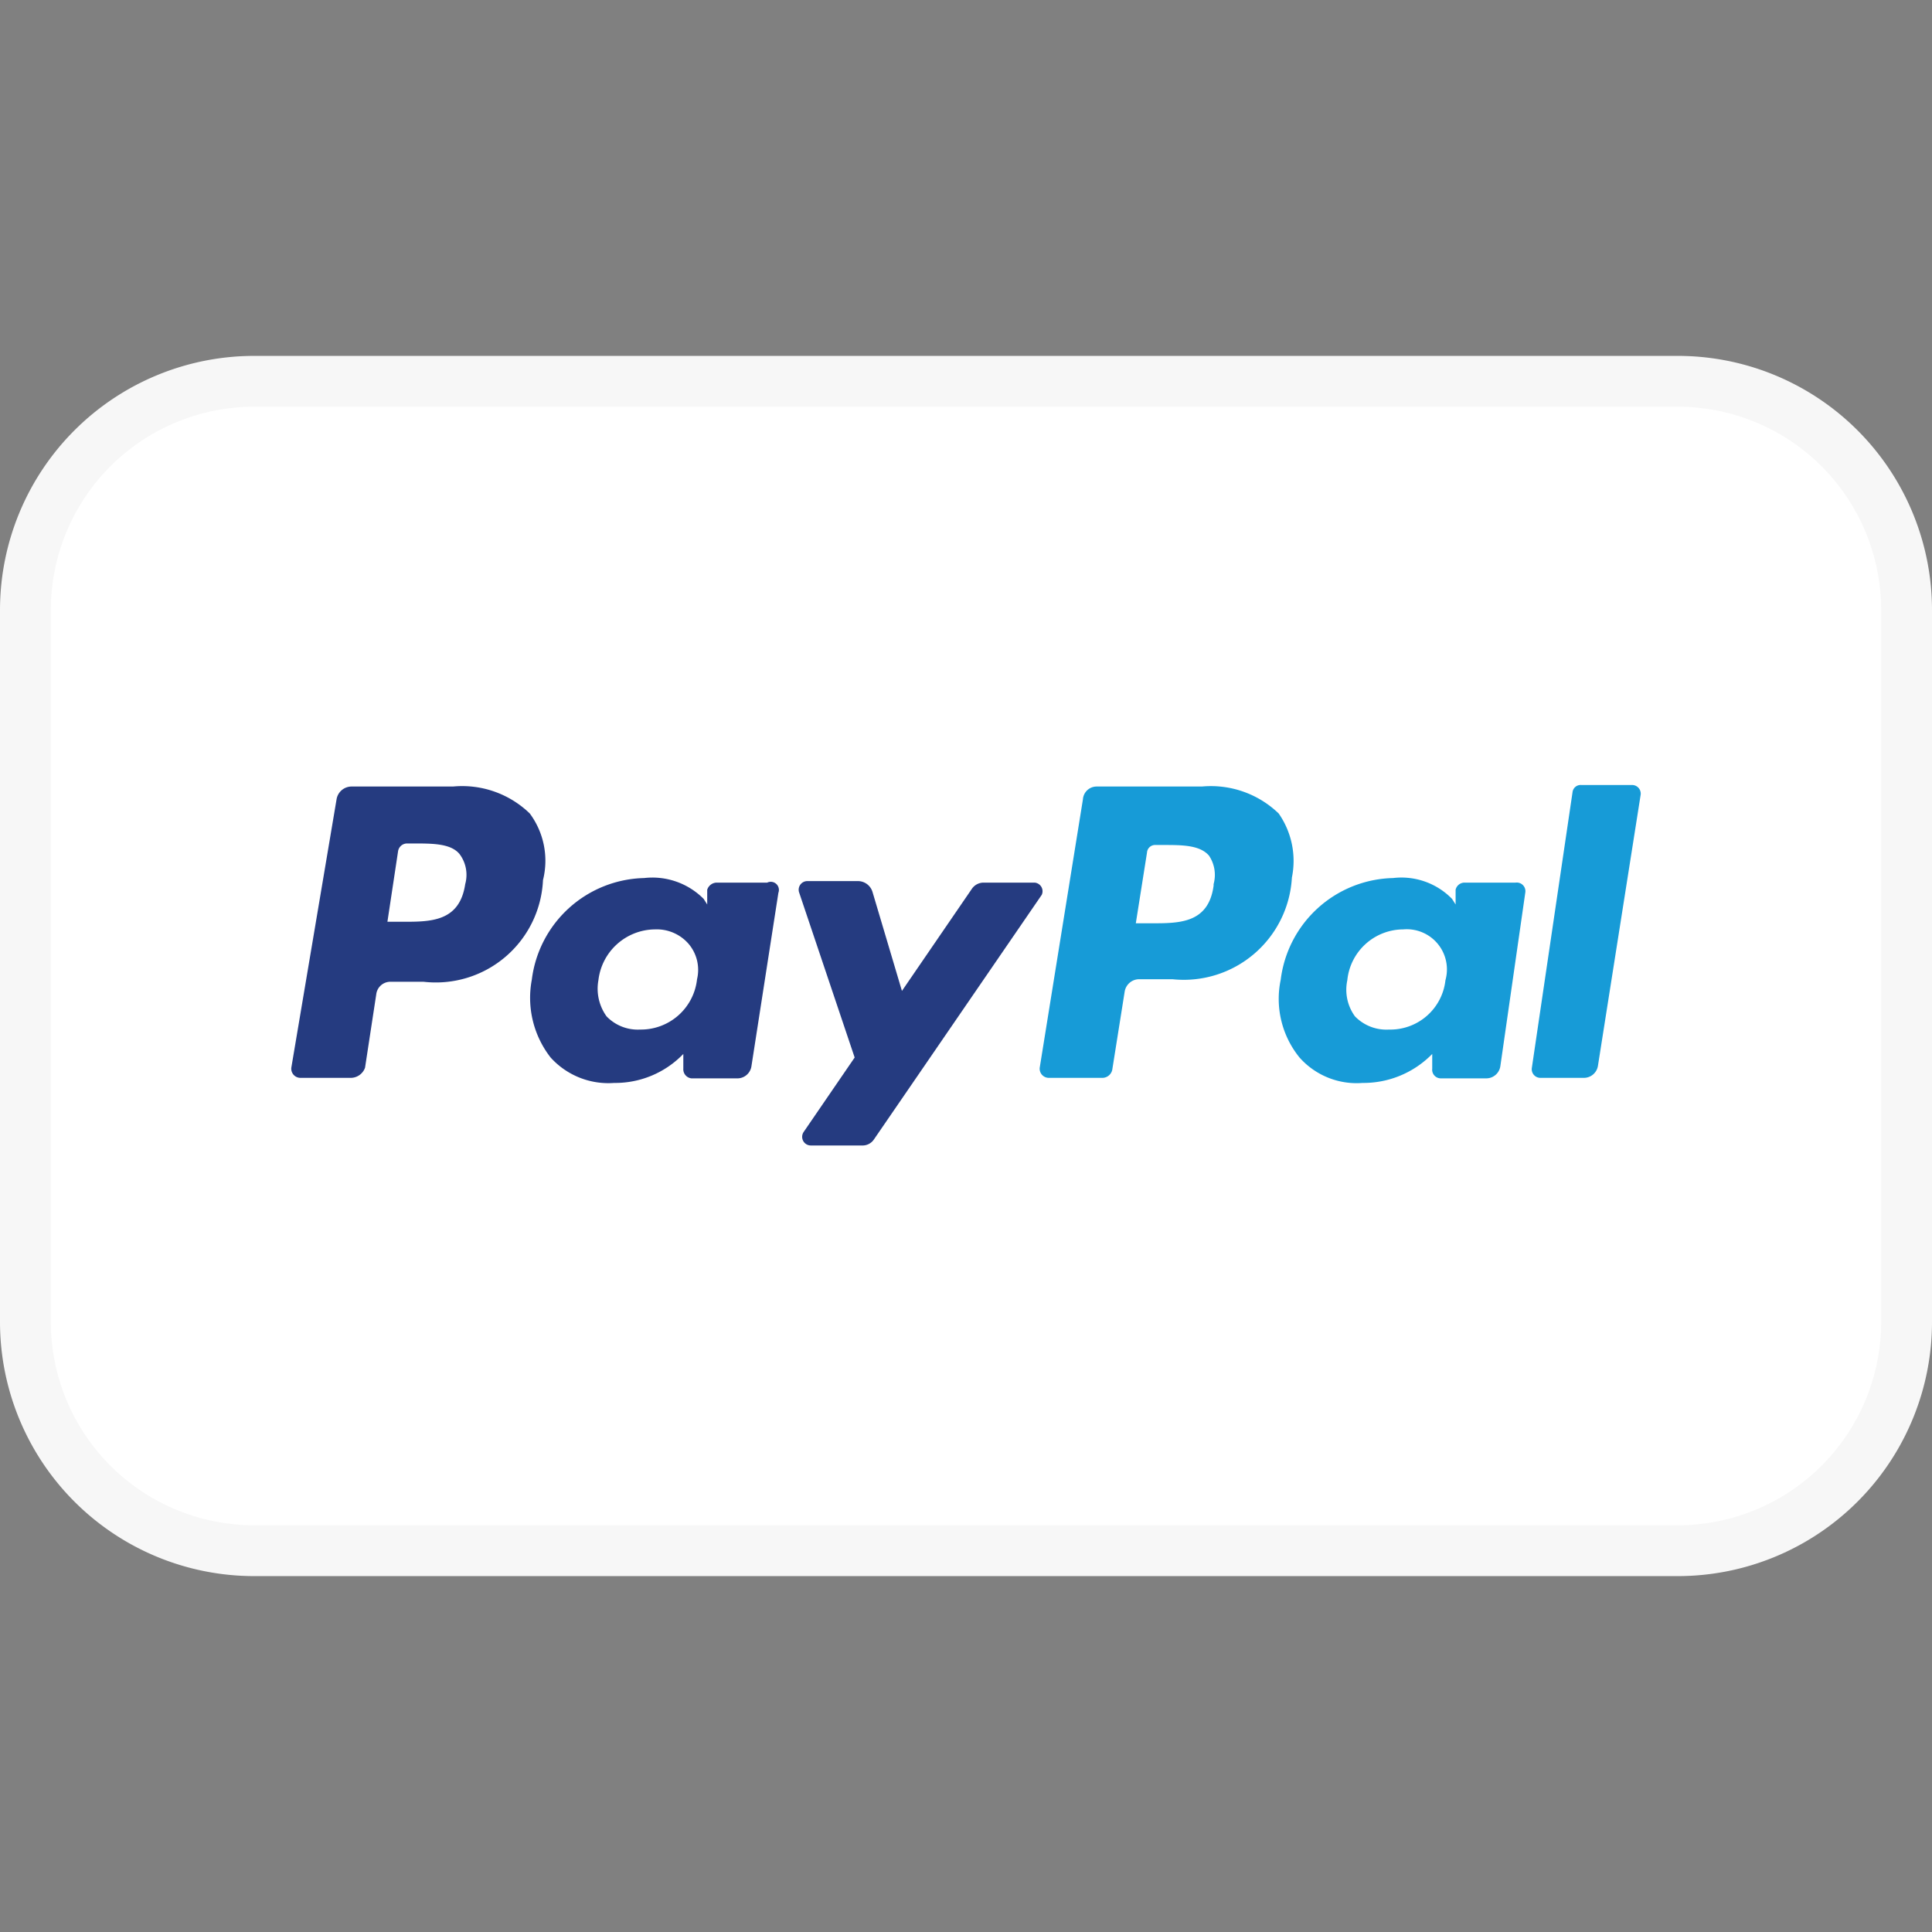
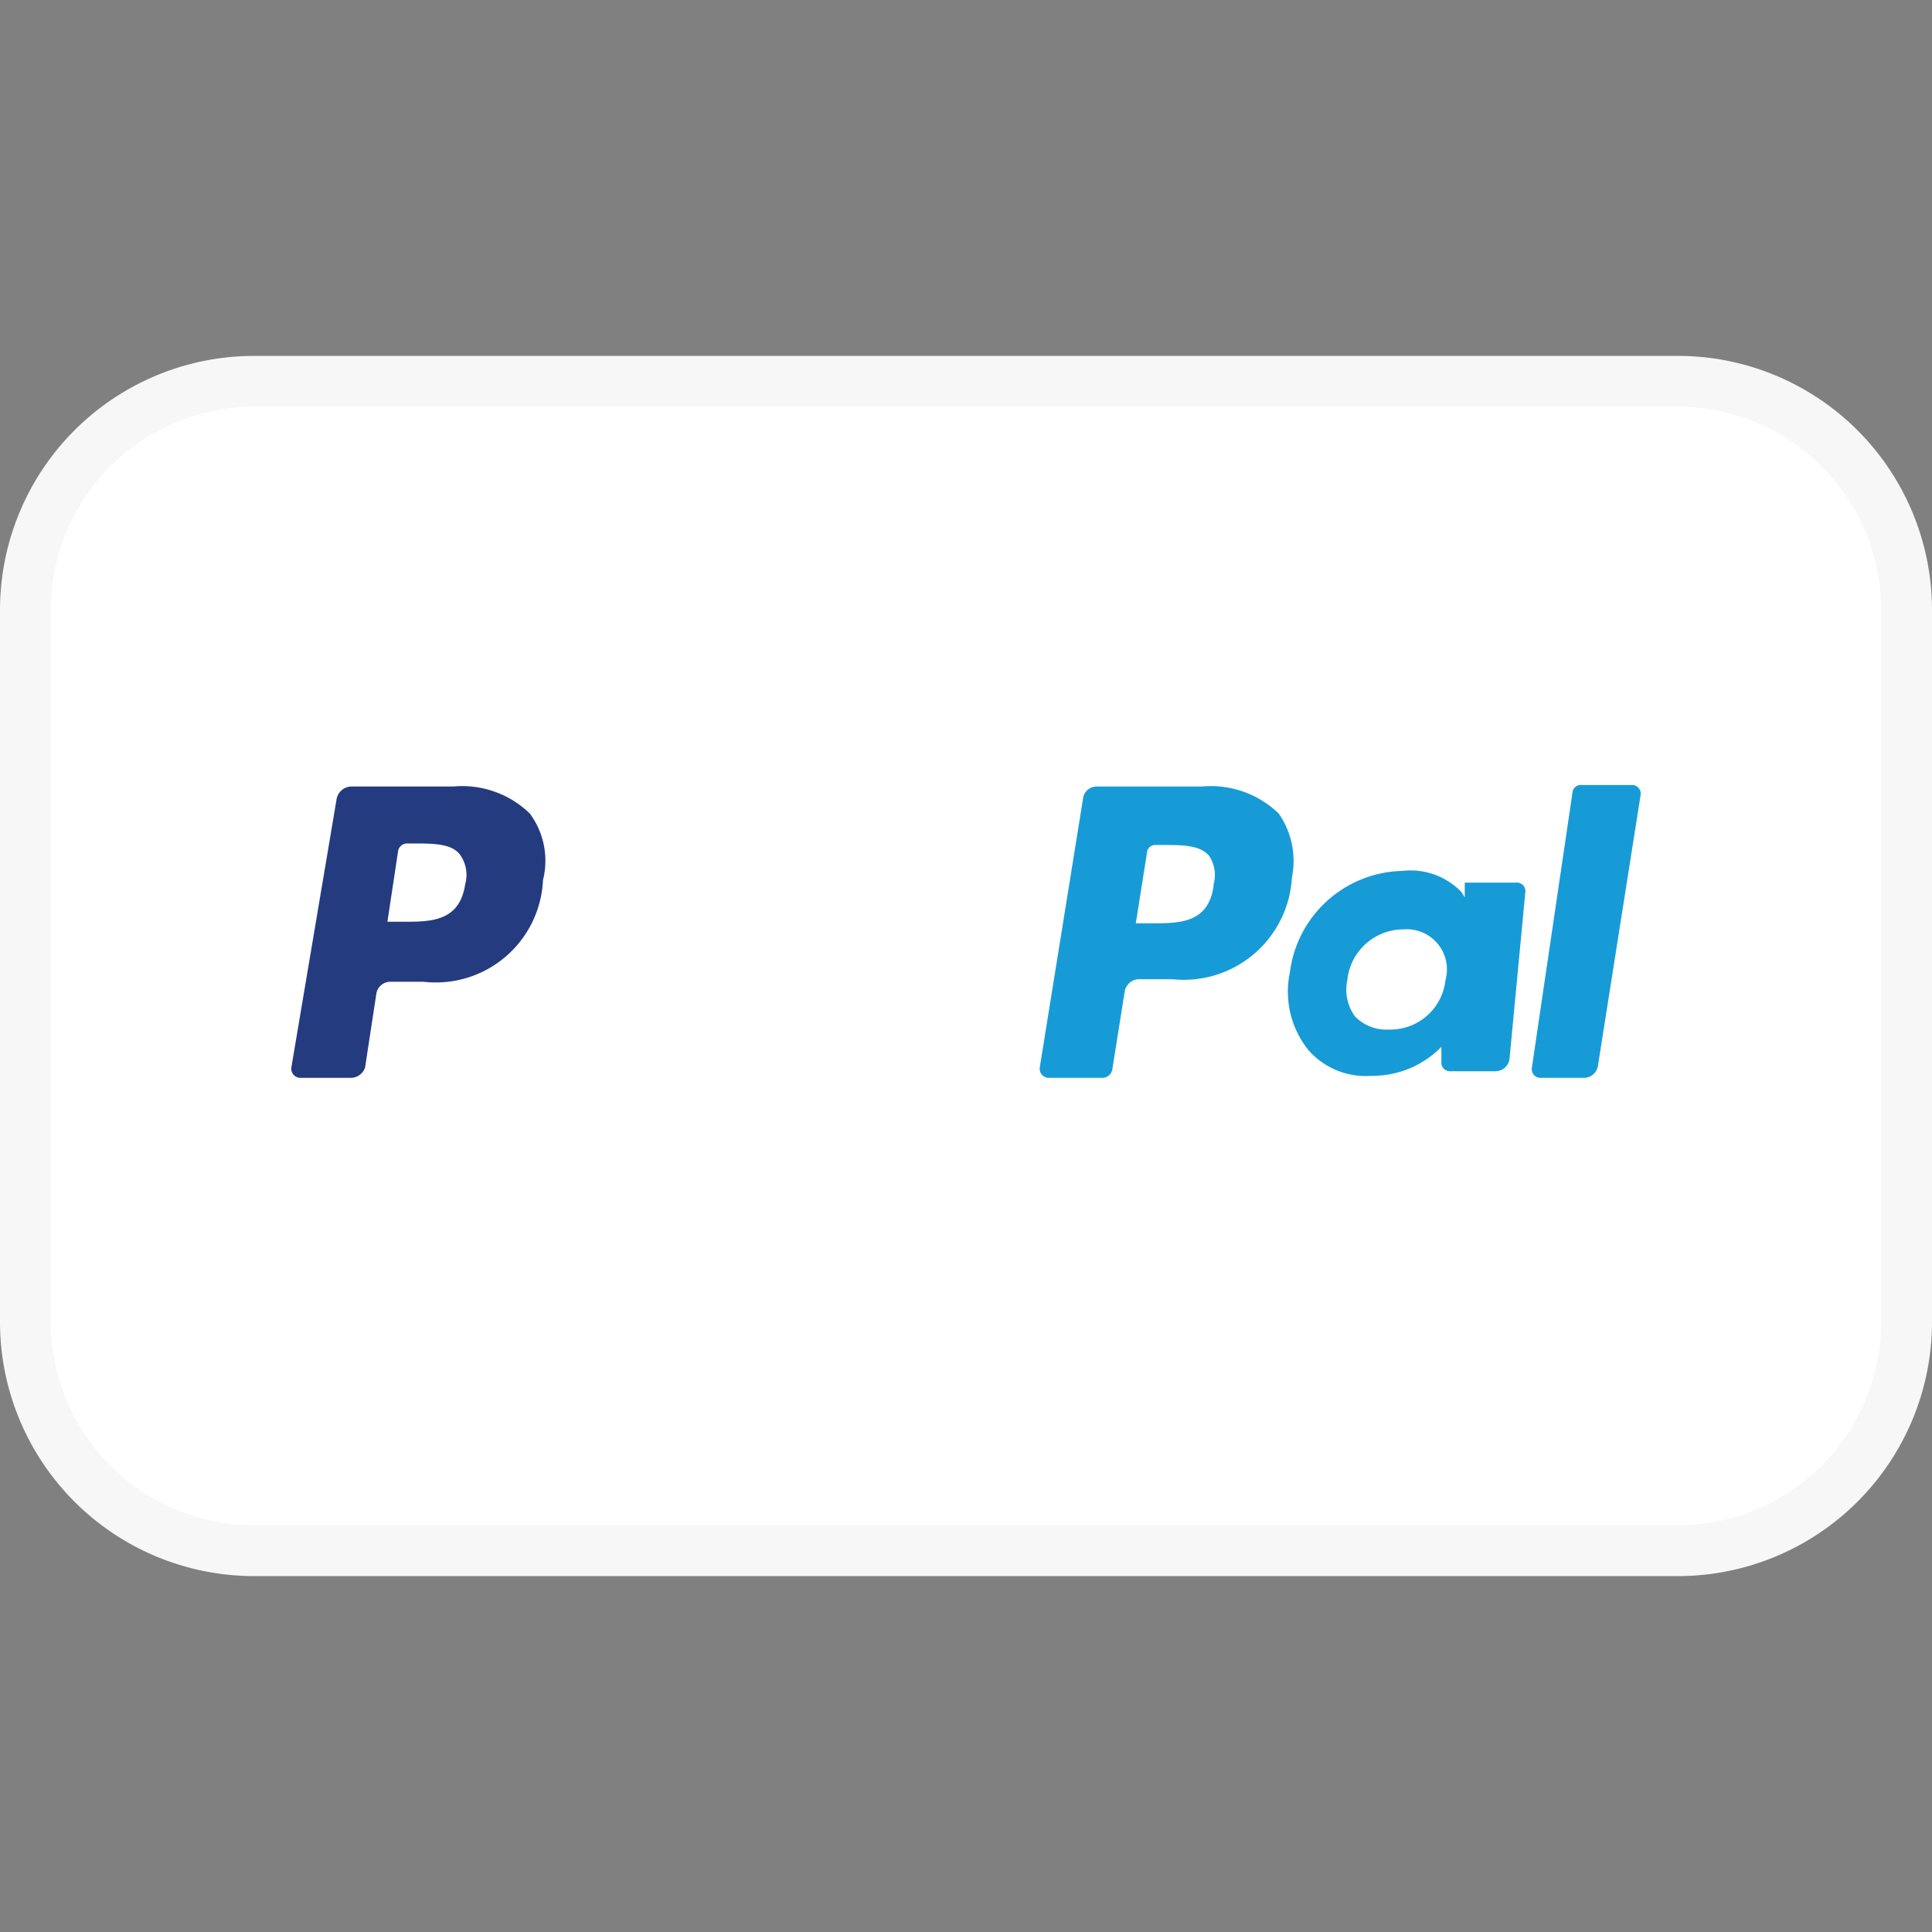
<svg xmlns="http://www.w3.org/2000/svg" id="Payment_Icons" data-name="Payment Icons" viewBox="0 0 38 38">
  <rect x="0" y="0" width="38" height="38" fill="#808080" stroke="none" />
  <defs>
    <style>.cls-1{fill:#fff;}.cls-2{fill:#f7f7f7;}.cls-3{fill:#253b80;}.cls-4{fill:#179bd7;}</style>
  </defs>
  <title>paypal-color</title>
  <rect class="cls-1" x="0.5" y="7.5" width="37" height="23" rx="4.5" />
  <path class="cls-2" d="M33,8a4,4,0,0,1,4,4V26a4,4,0,0,1-4,4H5a4,4,0,0,1-4-4V12A4,4,0,0,1,5,8H33m0-1H5a5,5,0,0,0-5,5V26a5,5,0,0,0,5,5H33a5,5,0,0,0,5-5V12a5,5,0,0,0-5-5Z" />
  <path class="cls-3" d="M10.42,16a1.91,1.91,0,0,0-1.51-.53h-2a.3.3,0,0,0-.29.25L5.73,21a.18.18,0,0,0,.18.2h1A.3.3,0,0,0,7.18,21l.22-1.44a.28.28,0,0,1,.28-.25h.65a2.11,2.11,0,0,0,2.35-2A1.56,1.56,0,0,0,10.42,16ZM9.15,17.39c-.11.74-.68.74-1.22.74H7.62l.21-1.39A.18.18,0,0,1,8,16.59h.14c.37,0,.73,0,.9.21A.68.68,0,0,1,9.15,17.39Z" />
-   <path class="cls-3" d="M15.09,17.36h-1a.2.2,0,0,0-.18.14l0,.29-.07-.11a1.42,1.42,0,0,0-1.17-.41,2.28,2.28,0,0,0-2.21,2,1.91,1.91,0,0,0,.37,1.53,1.53,1.53,0,0,0,1.25.5,1.86,1.86,0,0,0,1.36-.57l0,.29a.18.18,0,0,0,.16.19h.89a.28.28,0,0,0,.29-.24l.53-3.41A.16.16,0,0,0,15.09,17.36Zm-2.5,2.89a.85.85,0,0,1-.66-.26.93.93,0,0,1-.16-.71,1.13,1.13,0,0,1,1.11-1,.83.83,0,0,1,.66.28.79.79,0,0,1,.17.7A1.11,1.11,0,0,1,12.59,20.25Z" />
-   <path class="cls-3" d="M20.35,17.36h-1a.28.28,0,0,0-.24.13l-1.37,2-.58-1.95a.3.3,0,0,0-.28-.21h-1a.17.17,0,0,0-.16.23l1.09,3.24-1,1.46a.17.17,0,0,0,.14.27h1a.27.27,0,0,0,.24-.12l3.3-4.81A.17.17,0,0,0,20.35,17.36Z" />
  <path class="cls-4" d="M25.15,16a1.92,1.92,0,0,0-1.51-.53H21.57a.27.27,0,0,0-.27.25L20.45,21a.18.18,0,0,0,.18.2h1.06a.2.2,0,0,0,.19-.18l.24-1.51a.29.29,0,0,1,.28-.25h.66a2.13,2.13,0,0,0,2.35-2A1.63,1.63,0,0,0,25.15,16Zm-1.28,1.42c-.1.74-.67.74-1.22.74h-.31l.22-1.39a.16.16,0,0,1,.17-.15h.15c.37,0,.72,0,.9.21A.68.68,0,0,1,23.87,17.39Z" />
-   <path class="cls-4" d="M29.81,17.36h-1a.18.18,0,0,0-.18.14l0,.29-.07-.11a1.39,1.39,0,0,0-1.16-.41,2.28,2.28,0,0,0-2.21,2,1.83,1.83,0,0,0,.37,1.53,1.5,1.5,0,0,0,1.24.5,1.89,1.89,0,0,0,1.37-.57l0,.29a.17.17,0,0,0,.17.19h.89a.28.28,0,0,0,.28-.24L30,17.56A.17.17,0,0,0,29.81,17.36Zm-2.49,2.89a.86.86,0,0,1-.67-.26.89.89,0,0,1-.15-.71,1.11,1.11,0,0,1,1.1-1,.79.79,0,0,1,.83,1A1.09,1.09,0,0,1,27.32,20.25Z" />
+   <path class="cls-4" d="M29.81,17.36h-1l0,.29-.07-.11a1.39,1.39,0,0,0-1.16-.41,2.28,2.28,0,0,0-2.21,2,1.83,1.83,0,0,0,.37,1.53,1.5,1.5,0,0,0,1.24.5,1.89,1.89,0,0,0,1.37-.57l0,.29a.17.17,0,0,0,.17.19h.89a.28.28,0,0,0,.28-.24L30,17.56A.17.17,0,0,0,29.81,17.36Zm-2.49,2.89a.86.86,0,0,1-.67-.26.89.89,0,0,1-.15-.71,1.11,1.11,0,0,1,1.1-1,.79.79,0,0,1,.83,1A1.09,1.09,0,0,1,27.32,20.25Z" />
  <path class="cls-4" d="M32.1,15.44h-1a.16.16,0,0,0-.17.14L30.13,21a.17.17,0,0,0,.17.2h.85a.28.28,0,0,0,.28-.24l.84-5.33A.17.17,0,0,0,32.1,15.44Z" />
</svg>